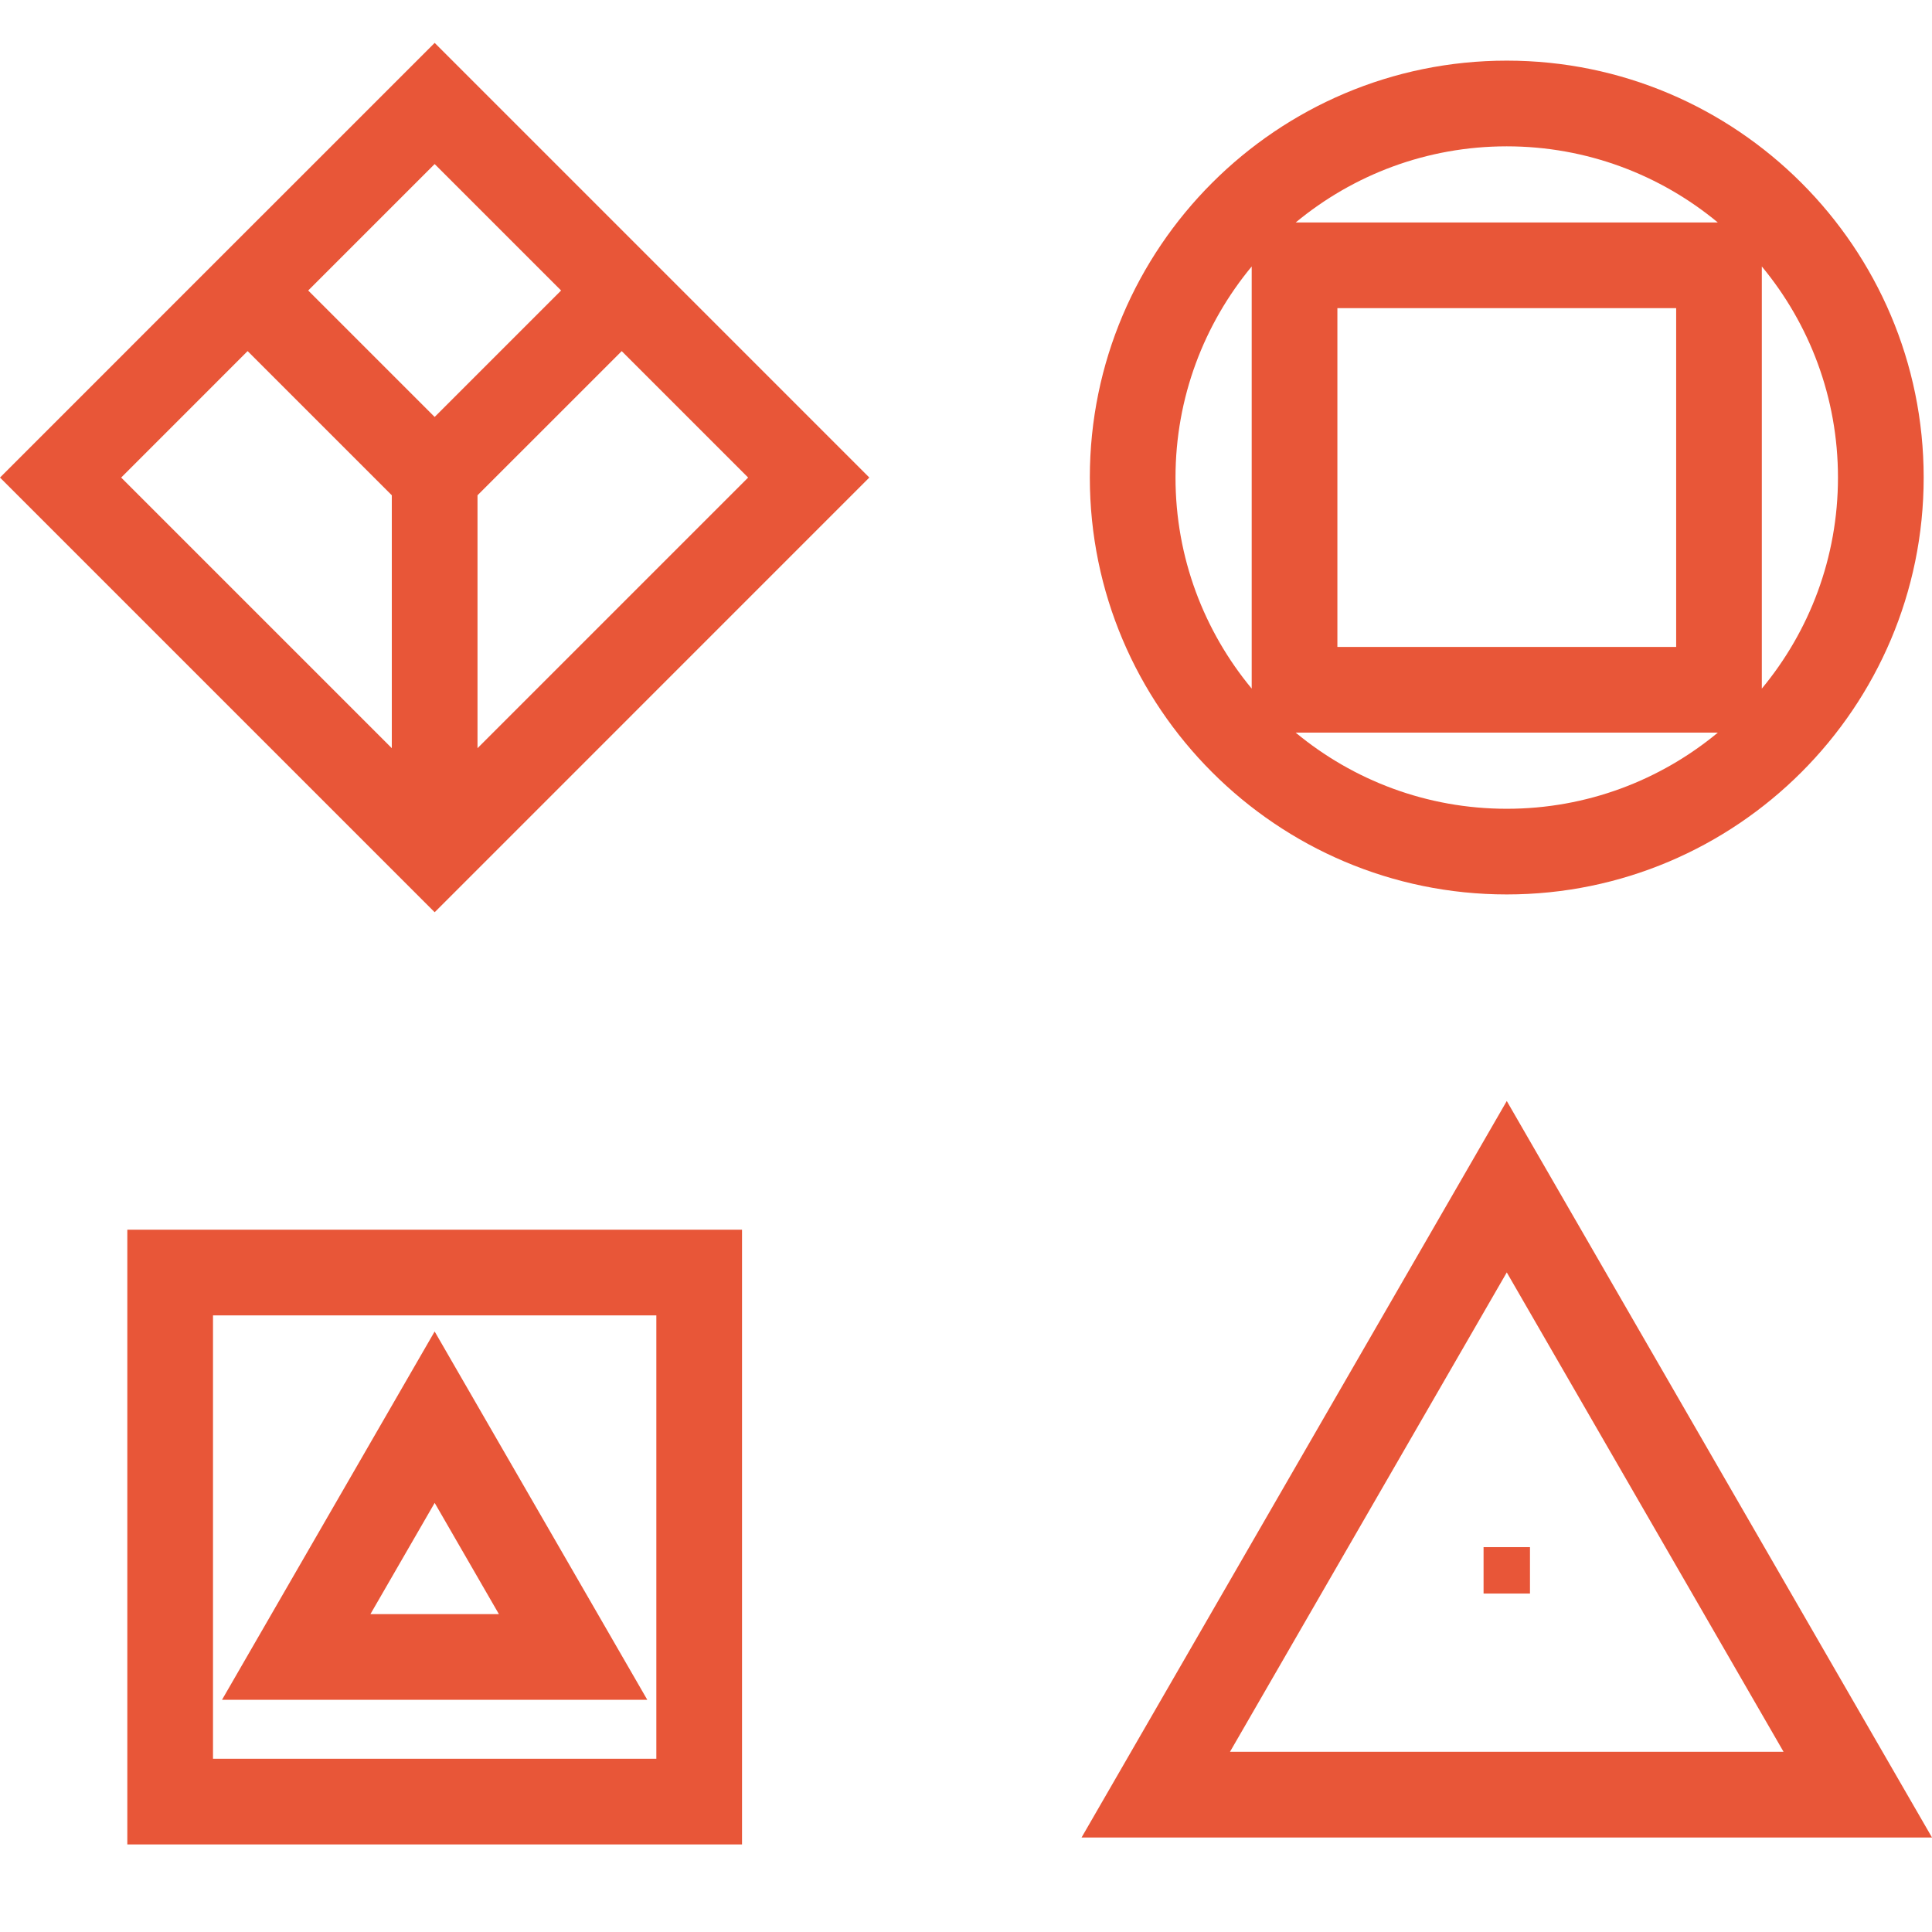
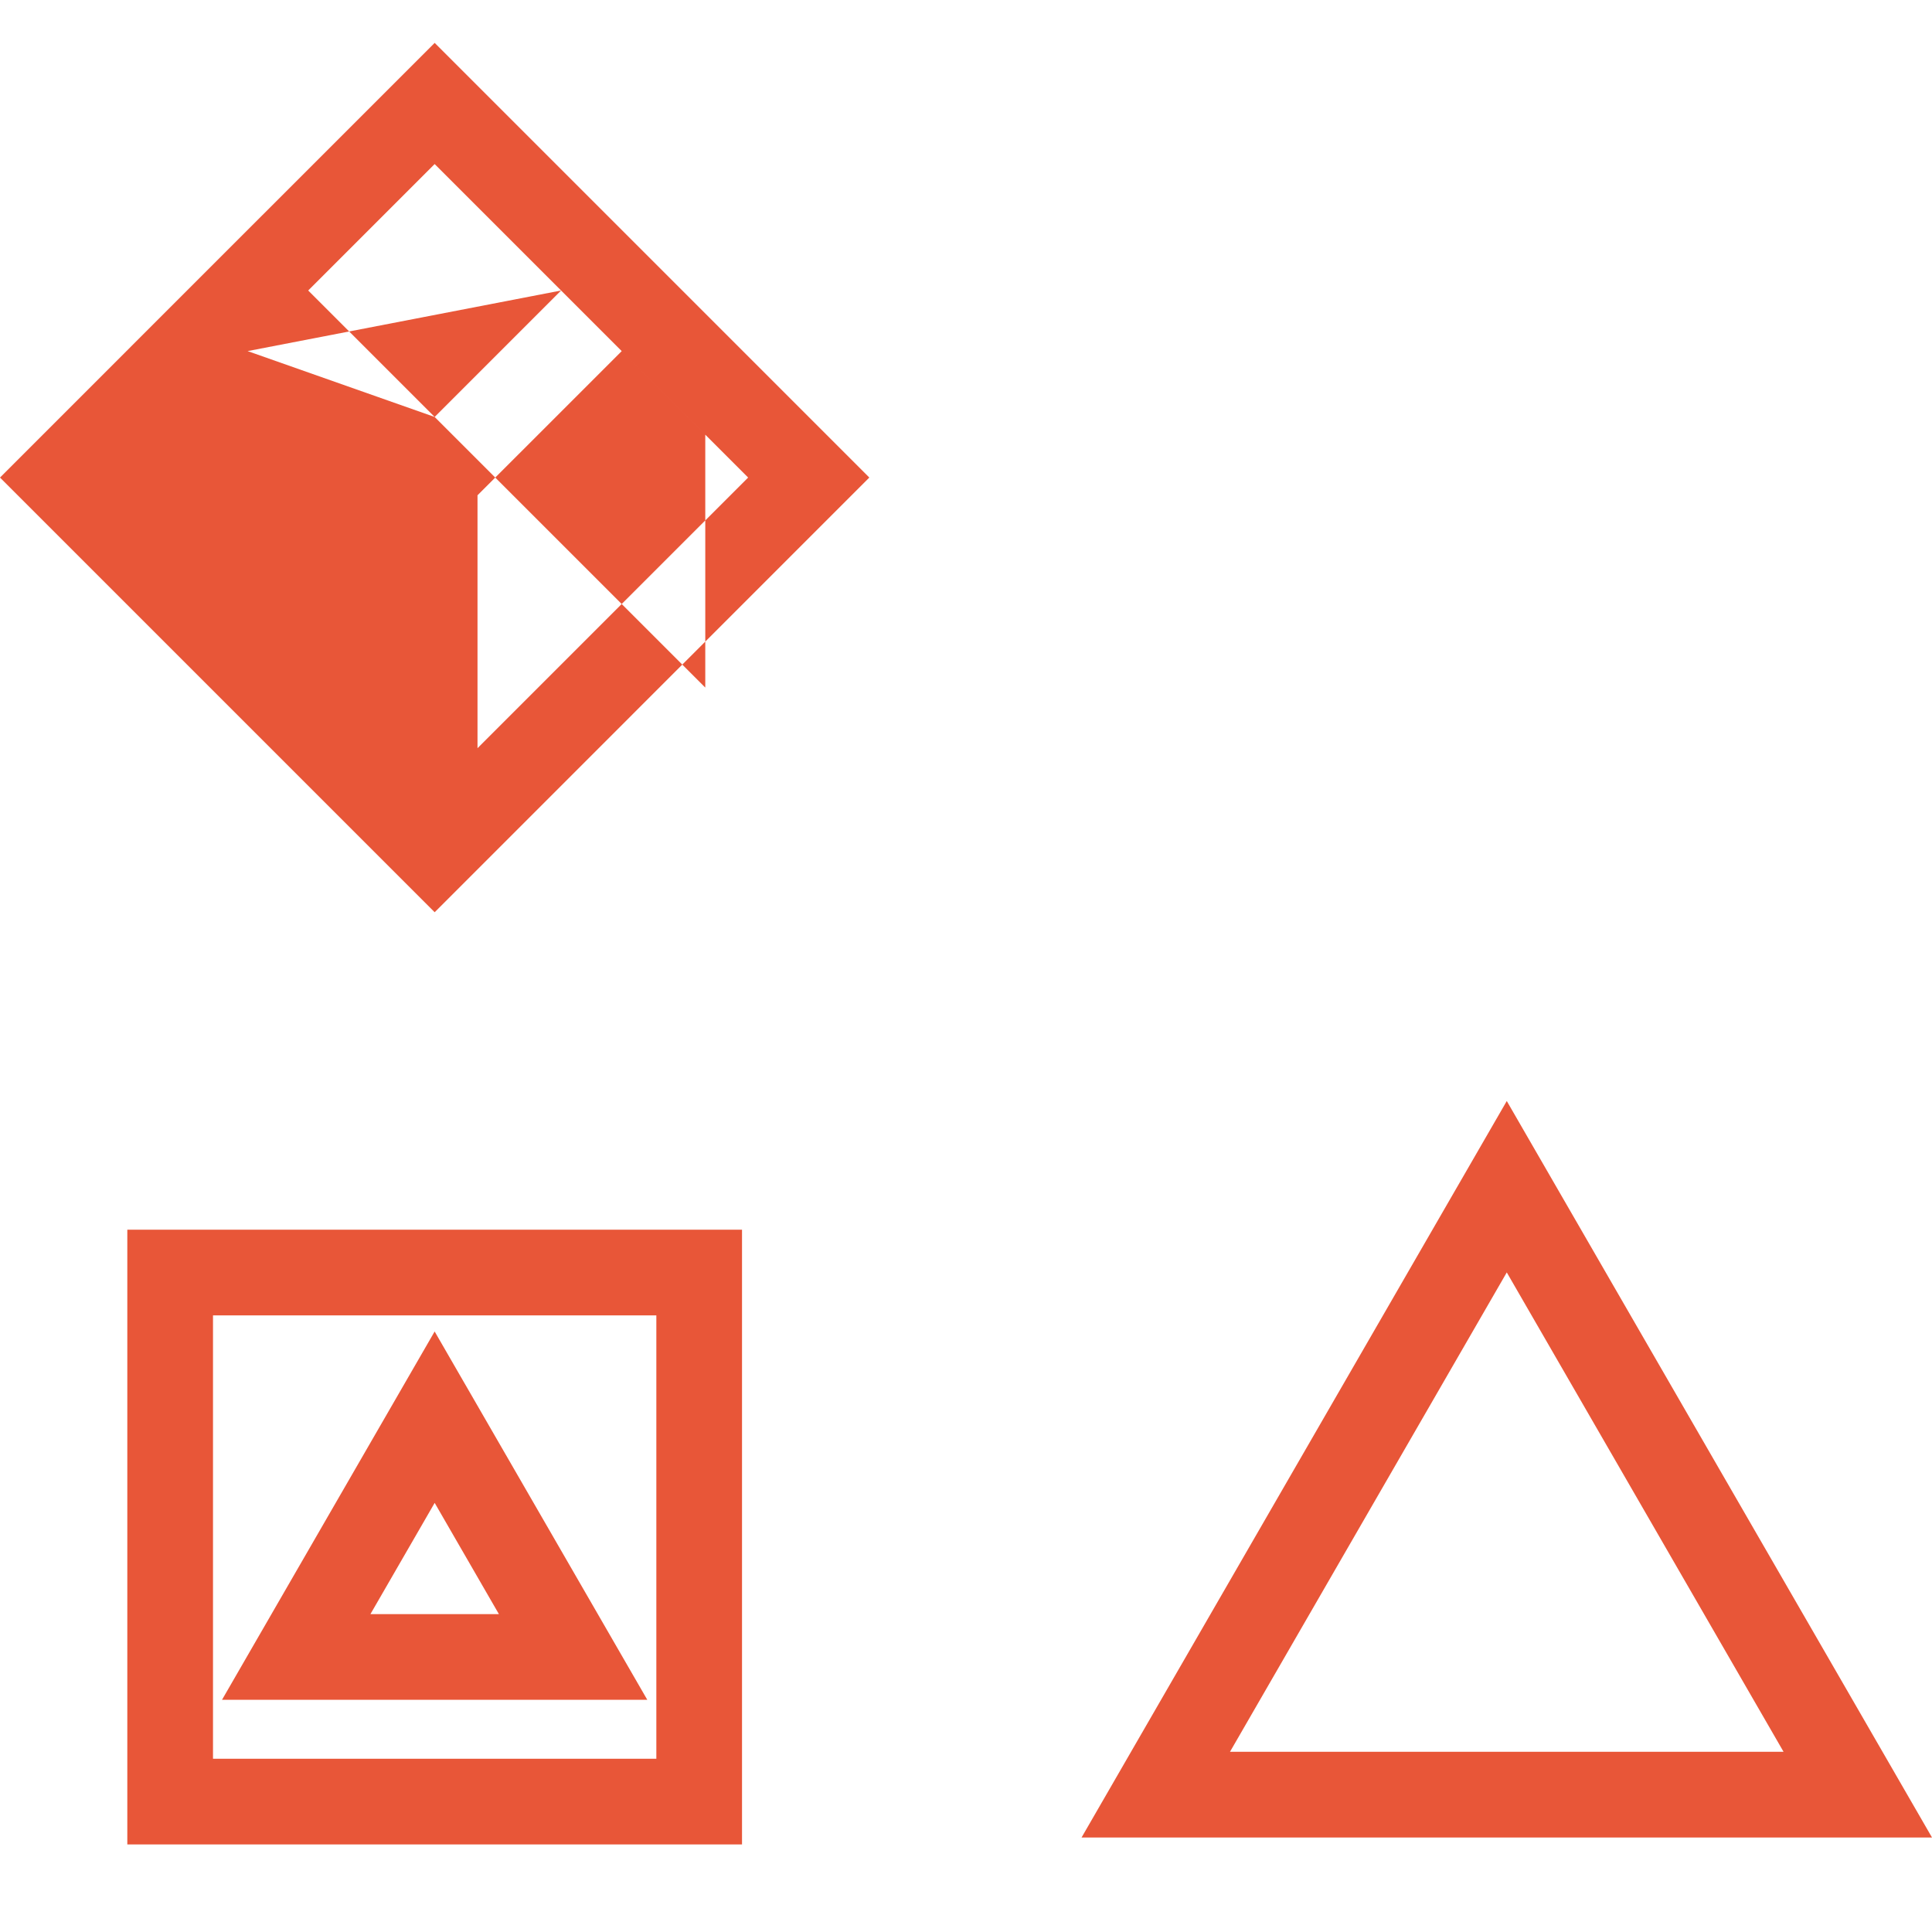
<svg xmlns="http://www.w3.org/2000/svg" id="Layer_1" x="0px" y="0px" width="566.929px" height="566.93px" viewBox="14.176 137.48 566.929 566.93" xml:space="preserve">
  <g>
    <path fill="#E85638" d="M51.537,678.712h180.378V498.326H51.537V678.712z M76.679,523.469h130.095V653.57H76.679V523.469z" />
-     <rect x="449.515" y="591.475" fill="#E85638" width="13.62" height="13.619" />
-     <path fill="#E85638" d="M456.326,399.945c67.46,0,122.337-54.871,122.337-122.336c0-67.466-54.877-122.336-122.337-122.336 c-67.459,0-122.348,54.877-122.348,122.342C333.978,345.082,388.861,399.945,456.326,399.945z M394.382,352.463h123.881 c-16.836,13.953-38.417,22.346-61.938,22.346C432.804,374.809,411.219,366.409,394.382,352.463z M406.621,327.321v-99.418h99.412 v99.412h-99.412V327.321z M553.513,277.615c0,23.521-8.394,45.107-22.346,61.932V215.672 C545.125,232.508,553.513,254.088,553.513,277.615z M518.263,202.767H394.382c16.837-13.953,38.416-22.346,61.937-22.346 C479.84,180.421,501.427,188.815,518.263,202.767z M381.477,215.672v123.875c-13.952-16.83-22.358-38.411-22.358-61.932 C359.119,254.094,367.525,232.508,381.477,215.672z" />
-     <path fill="#E85638" d="M214.388,222.726l-72.662-72.661l-72.668,72.661l0,0l-54.882,54.889l127.55,127.551L269.27,277.615 L214.388,222.726L214.388,222.726z M178.823,222.726L141.72,259.83l-37.104-37.104l37.104-37.104L178.823,222.726z M86.837,240.506 l42.311,42.305v74.213l-79.415-79.409L86.837,240.506z M233.712,277.615l-79.415,79.416v-74.214l42.312-42.305L233.712,277.615z" />
+     <path fill="#E85638" d="M214.388,222.726l-72.662-72.661l-72.668,72.661l0,0l-54.882,54.889l127.55,127.551L269.27,277.615 L214.388,222.726L214.388,222.726z M178.823,222.726L141.72,259.83l-37.104-37.104l37.104-37.104L178.823,222.726z l42.311,42.305v74.213l-79.415-79.409L86.837,240.506z M233.712,277.615l-79.415,79.416v-74.214l42.312-42.305L233.712,277.615z" />
    <path fill="#E85638" d="M79.324,636.268h124.792L141.72,528.193L79.324,636.268z M122.879,611.126l18.847-32.637l18.847,32.637 H122.879z" />
    <path fill="#E85638" d="M456.326,460.563L331.551,676.676h249.554L456.326,460.563z M456.326,510.86l81.219,140.667H375.108 L456.326,510.86z" />
  </g>
</svg>